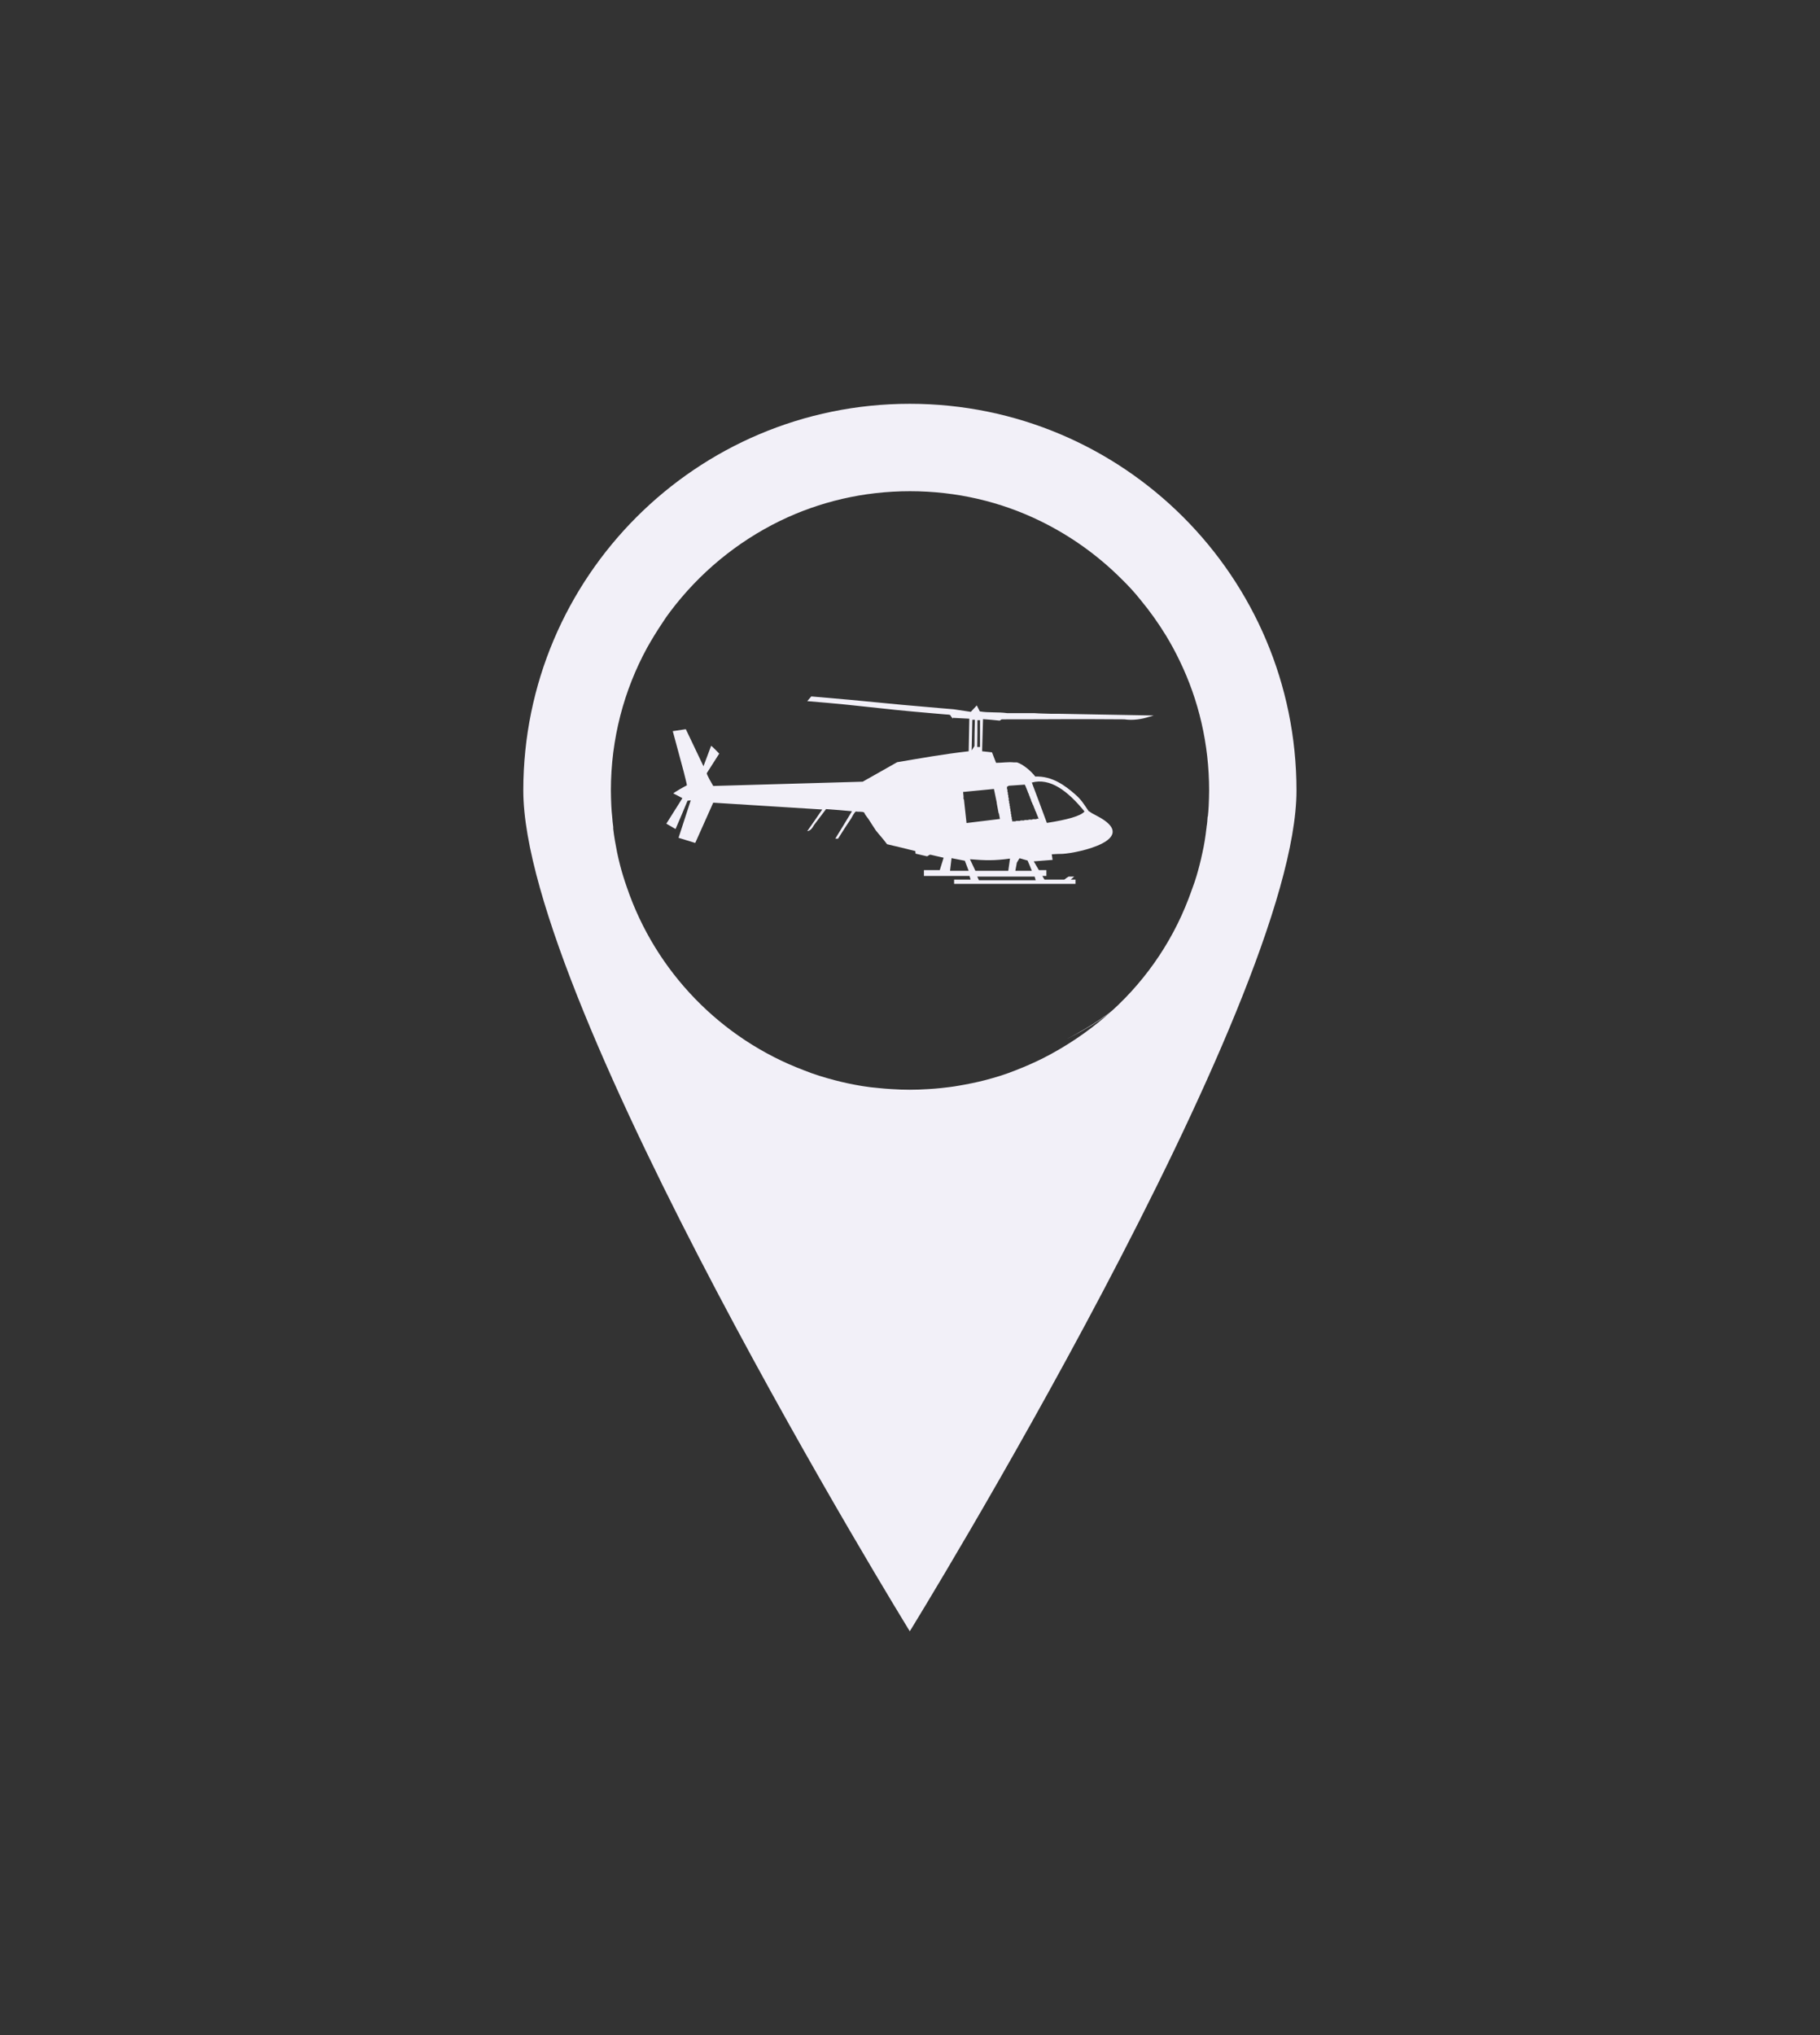
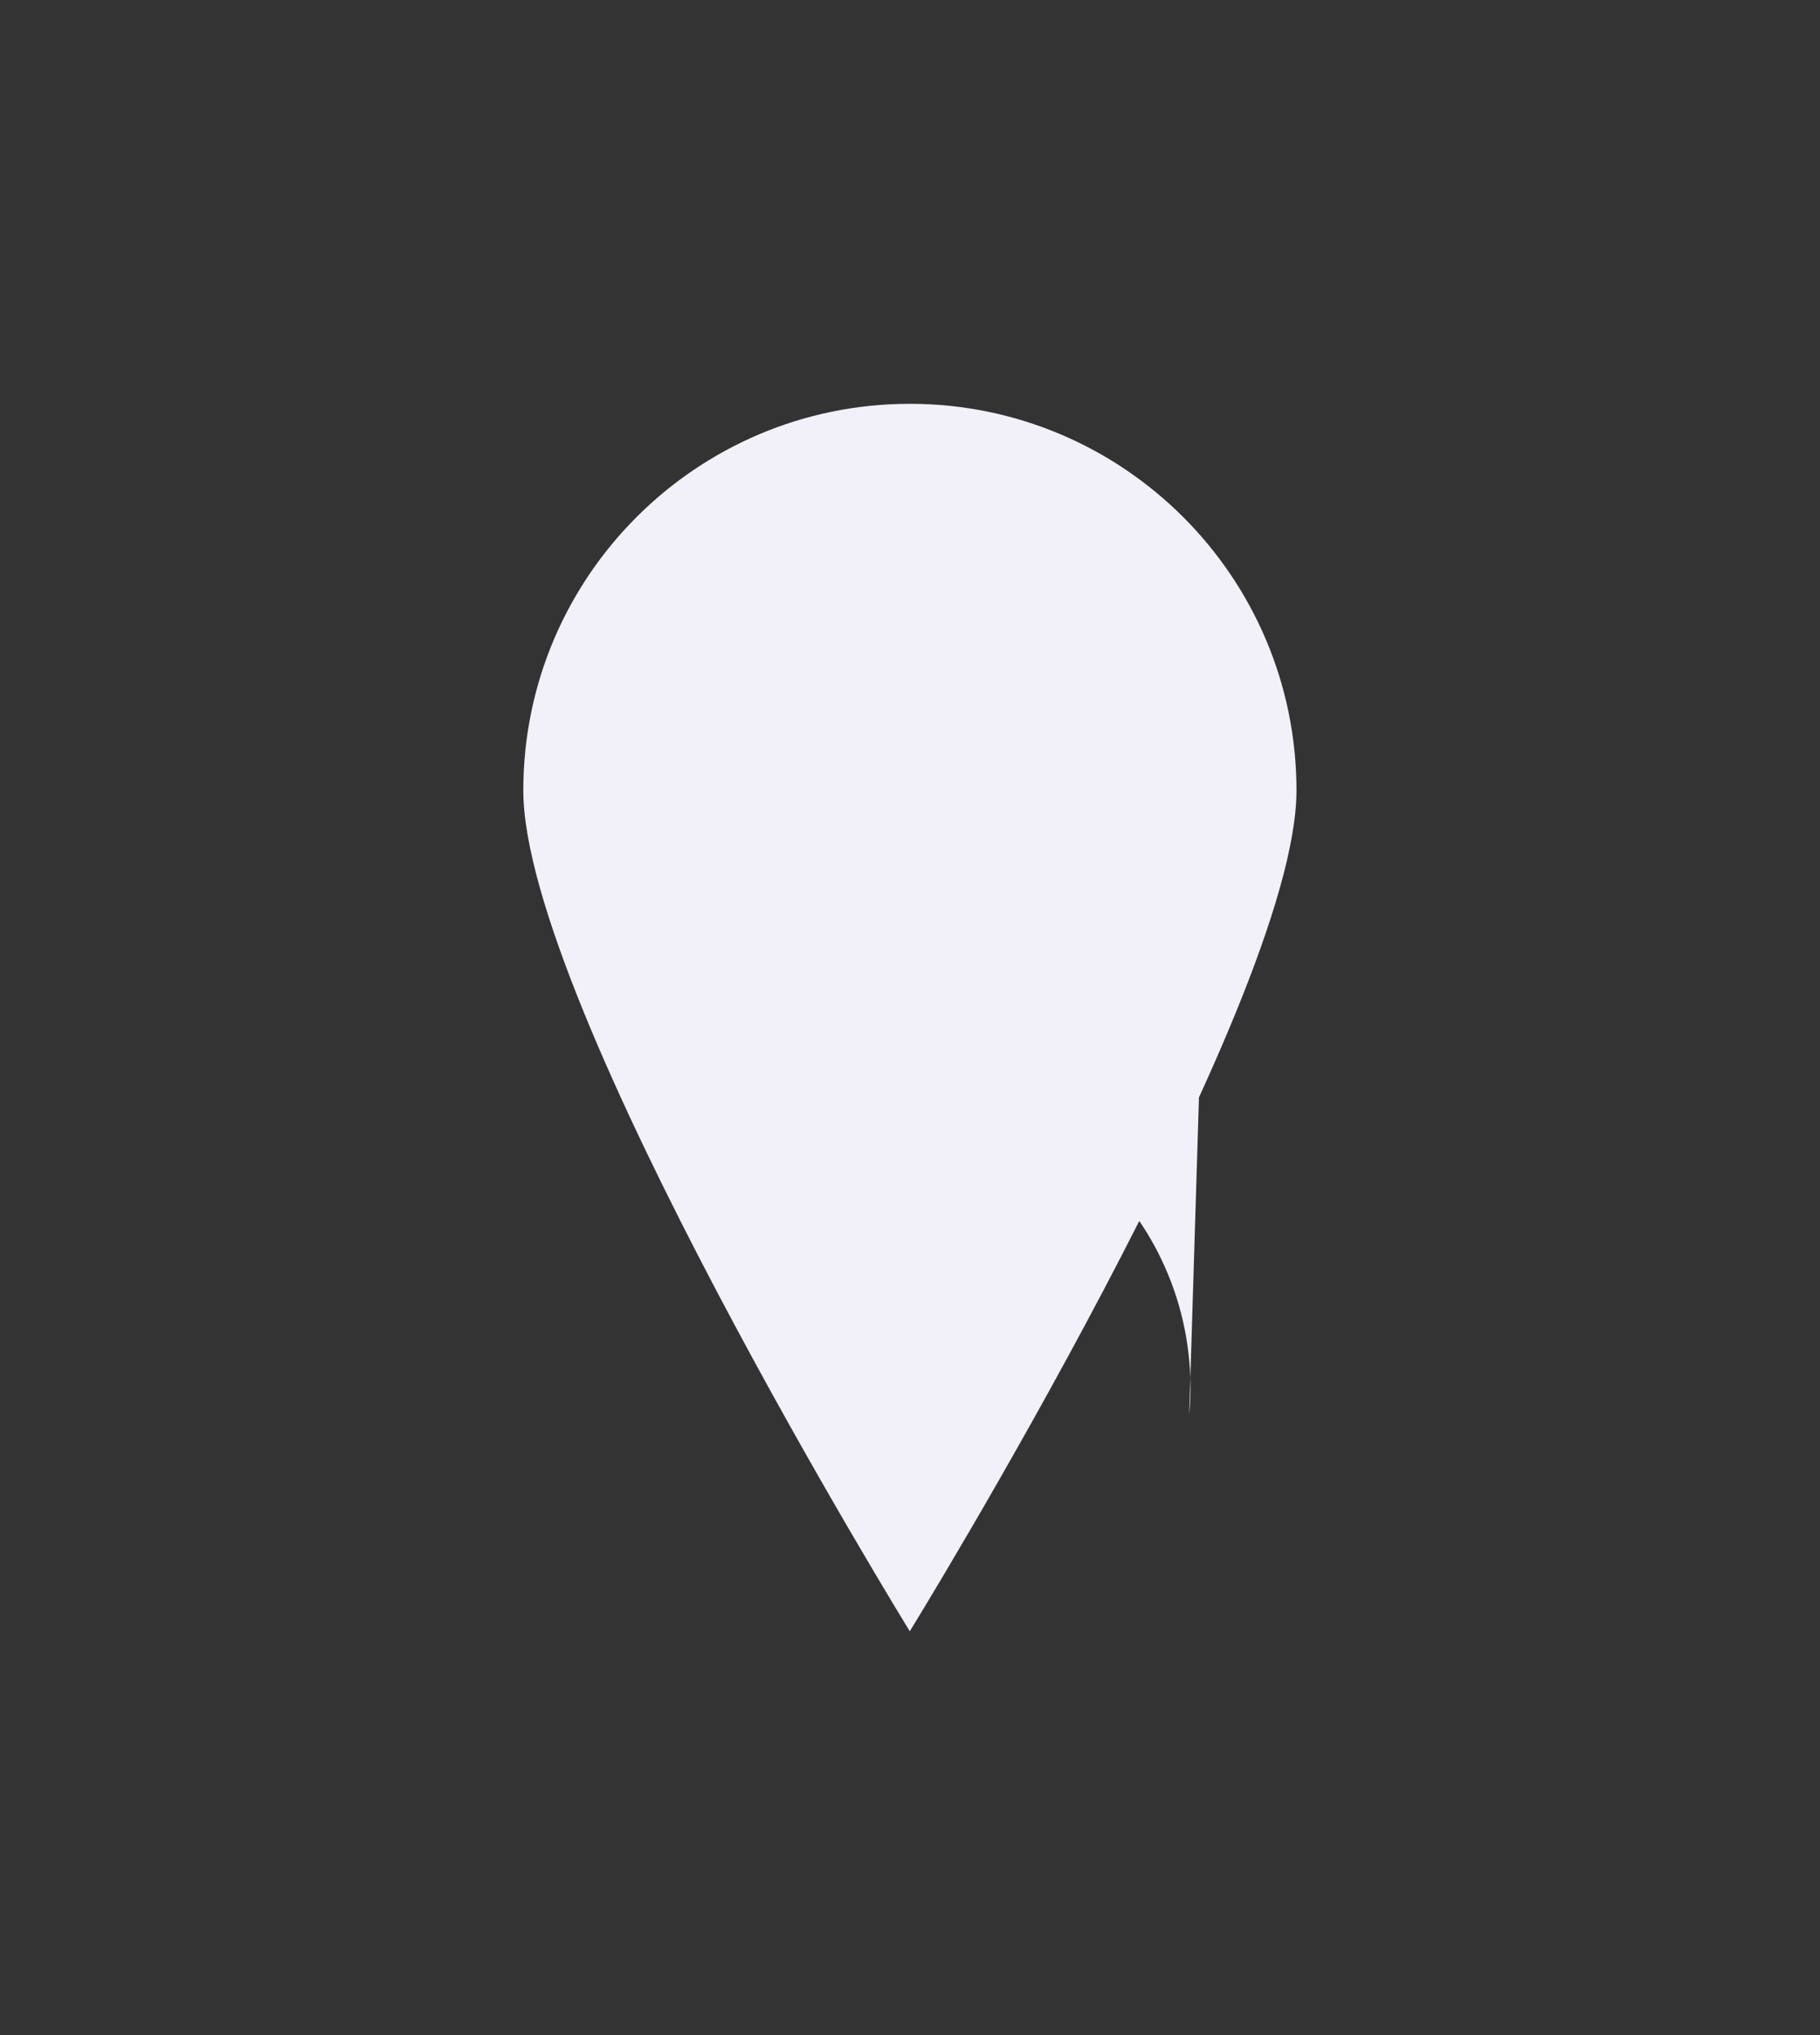
<svg xmlns="http://www.w3.org/2000/svg" id="a" viewBox="0 0 85 95">
  <rect x="0" y="0" width="85" height="95" fill="#333333" stroke="none" />
  <defs>
    <style>.c,.d{fill:#f2f0f8;}.d{fill-rule:evenodd;}</style>
  </defs>
  <g id="b">
-     <path class="d" d="M44.5,33.55s-.1-.12-.12-.17c-.06-.03-.14-.02-.22-.03-.19-.02-.39-.03-.58-.05-2.94-.25-2.94-.33-5.88-.57,.06-.07,.13-.15,.19-.22,2.99,.25,3.06,.3,6.06,.55,.19,.02,.39,.03,.59,.05,.26,.04,.53,.08,.8,.12,.09-.1,.18-.19,.26-.28l.02-.02c.05,.09,.09,.19,.14,.28,.42,.07,.84,.02,1.28,.08,.19,0,.38,0,.57,0h.69c.26,.02,.53,.02,.79,.03,.31,0,.61,0,.92,.01,2.08,.04,1.8,.03,3.87,.07-.08,.03-.16,.05-.24,.07-.31,.1-.73,.17-1.13,.11-2.69-.02-3.03,0-5.73,0-.03,.02-.06,.04-.09,.06-.26-.03-.52-.05-.78-.07-.01,.47-.03,.95-.04,1.43,0,.02,0,.05,0,.07,.15,.02,.31,.03,.46,.05,.06,.17,.13,.33,.19,.49,.27,0,.58-.05,.83-.02h.15c.3,.1,.66,.41,.85,.66,.79-.03,1.39,.42,1.85,.82,.31,.27,.4,.44,.64,.79,.06,.03,.17,.12,.23,.14,.11,.06,.22,.12,.33,.18,1.73,1.02-.99,1.63-1.77,1.68-.17,0-.34,.01-.51,.02,.01,.09,.03,.17,.04,.26l-.88,.07,.24,.41h.35v.27h-.19l.1,.17h.93c.06-.05,.13-.1,.2-.14h.26l-.16,.14h.22v.2h-5.67v-.2h.77c-.01-.05-.04-.12-.05-.17h-2.13v-.06h0v-.21h.74l.18-.58c-.21-.05-.41-.09-.61-.14-.08-.01-.11,.08-.18,.07-.17-.04-.35-.08-.52-.12,0-.04-.01-.08-.01-.12-.44-.11-.88-.22-1.32-.32-.09-.12-.19-.24-.28-.35-.09-.1-.17-.2-.25-.3-.12-.18-.23-.36-.35-.54-.06-.09-.15-.18-.19-.29-.09-.06-.27-.02-.38-.05-.07,.02-.19,.26-.23,.33-.21,.31-.41,.62-.61,.94-.04,0-.08,0-.13,0,.26-.42,.52-.85,.78-1.28-.4-.04-.81-.07-1.21-.1-.19,.25-.38,.5-.56,.74-.08,.13-.14,.26-.32,.29,.23-.33,.47-.67,.7-1.01h.01l-5.1-.32-.84,1.88-.78-.24c.19-.58,.38-1.17,.57-1.75l-.15,.02c-.18,.44-.37,.88-.56,1.32-.14-.08-.29-.17-.43-.25,.25-.4,.5-.79,.75-1.19-.14-.08-.28-.15-.42-.22-.01-.03,.56-.35,.63-.38,.01-.02-.13-.55-.15-.64l-.51-1.89,.61-.09c.27,.57,.55,1.15,.82,1.72v.02c.12-.32,.24-.64,.36-.96,.02-.02,.34,.32,.38,.36-.19,.3-.39,.61-.58,.91-.02,.06,.25,.51,.3,.6,2.33-.07,4.65-.13,6.98-.2,.53-.3,1.07-.6,1.61-.91,1.2-.2,2.11-.37,3.34-.51,.01-.51,.02-1.01,.03-1.52-.26-.01-.51-.03-.77-.04h0Zm-.13,7.1h.87l-.18-.47c-.21-.04-.42-.08-.62-.12-.02,.2-.05,.4-.07,.59h0Zm1.18,0h1.54l.08-.57c-.74,.1-1.13,.09-1.87,.03l.25,.53Zm1.87,0h.77c-.06-.16-.13-.32-.2-.48-.12-.03-.23-.07-.35-.1h-.03c-.04,.06-.08,.13-.12,.2l-.07,.38Zm.9,.27h-2.68l.08,.17h2.65l-.05-.17Zm-2.67-7.31h0c0,.42,0,.84-.01,1.26,.04,0,.08,0,.13,0,0-.42,0-.83,0-1.25-.04,0-.08,0-.12,0h0Zm-.24,0h0c-.01,.47-.02,.95-.03,1.42,.04-.07,.09-.13,.13-.2,0-.41,.01-.82,.02-1.23-.04,0-.08,0-.12,0h0Zm3.49,4.8h.02c.89-.14,1.55-.31,1.73-.53-.79-.97-1.61-1.58-2.46-1.35,.24,.63,.47,1.26,.7,1.88h0Zm-1.87-1.68h0v.1l.02,.03v.1l.02,.03v.1l.02,.03v.1l.02,.03v.12l.02,.03v.1l.02,.02v.1l.02,.02v.1l.02,.02v.1l.02,.03v.1l.02,.03v.1l.02,.02v.1l.02,.02v.08h.16l.02-.02h.19l.02-.02h.17l.02-.02h.17l.02-.02h.17l.02-.02h.17l.02-.02h.08v-.03l-.02-.02v-.03l-.02-.02v-.03l-.02-.02v-.03l-.02-.02v-.03l-.02-.02v-.03l-.02-.03v-.02l-.02-.02-.02-.05v-.02l-.02-.03v-.02l-.03-.05v-.03l-.03-.05v-.03l-.02-.02-.03-.07v-.02l-.02-.02-.04-.1v-.03l-.05-.1v-.03l-.03-.05v-.02l-.02-.03v-.03l-.04-.07v-.02l-.02-.03v-.03l-.03-.05v-.02l-.02-.03v-.02l-.02-.03v-.02l-.02-.03v-.02l-.02-.02v-.02l-.02-.03h-.02l-.73,.05Zm-.39,1.24h0l-.09-.48v-.03l-.13-.63-1.44,.14,.02,.2h0v.13l.02,.02,.12,1.1,1.56-.19-.05-.27Z" />
-   </g>
-   <path class="c" d="M42.49,18.85c-9.96,0-18.05,8.08-18.05,18.05s18.05,39.25,18.05,39.25c0,0,18.06-29.28,18.06-39.25s-8.09-18.05-18.06-18.05Zm13.91,19.27c-.01,.16-.02,.32-.05,.48,0,.03,0,.06-.01,.09-.04,.37-.1,.74-.18,1.1-.04,.2-.09,.4-.14,.6-.09,.35-.19,.7-.32,1.04-.06,.18-.13,.35-.19,.52-.82,2.15-2.17,4.04-3.89,5.51-.88,.75-1.85,1.4-2.89,1.93-.42,.21-.85,.4-1.29,.57-.47,.19-.96,.34-1.46,.47-.39,.1-.79,.18-1.2,.25-.27,.05-.54,.08-.81,.11-.2,.02-.4,.04-.61,.05-.29,.02-.58,.03-.87,.03s-.57-.01-.86-.03c-.21-.01-.41-.03-.61-.05-.25-.02-.49-.05-.74-.09-.43-.07-.86-.16-1.28-.27-.5-.13-.99-.28-1.46-.47-3.87-1.46-6.92-4.6-8.26-8.53-.12-.34-.23-.69-.32-1.04-.05-.2-.1-.4-.14-.6-.07-.36-.14-.73-.18-1.1,0-.03,0-.06,0-.09-.02-.16-.04-.31-.05-.48-.02-.17-.03-.33-.04-.5-.01-.24-.02-.48-.02-.72,0-2.41,.61-4.68,1.69-6.66,.22-.39,.45-.77,.7-1.14,.12-.19,.25-.38,.39-.56,1.35-1.79,3.1-3.24,5.13-4.23,1.84-.89,3.89-1.38,6.06-1.38s4.23,.49,6.06,1.38c1.42,.69,2.71,1.61,3.82,2.72,.33,.32,.63,.65,.9,.99,.43,.52,.82,1.07,1.17,1.64,.23,.38,.45,.78,.64,1.18,.89,1.83,1.38,3.89,1.38,6.06,0,.24-.01,.48-.02,.72-.01,.17-.02,.33-.04,.5Z" />
+     </g>
+   <path class="c" d="M42.49,18.85c-9.96,0-18.05,8.08-18.05,18.05s18.05,39.25,18.05,39.25c0,0,18.06-29.28,18.06-39.25s-8.09-18.05-18.06-18.05Zm13.91,19.27c-.01,.16-.02,.32-.05,.48,0,.03,0,.06-.01,.09-.04,.37-.1,.74-.18,1.1-.04,.2-.09,.4-.14,.6-.09,.35-.19,.7-.32,1.04-.06,.18-.13,.35-.19,.52-.82,2.15-2.17,4.04-3.89,5.51-.88,.75-1.85,1.4-2.89,1.93-.42,.21-.85,.4-1.29,.57-.47,.19-.96,.34-1.46,.47-.39,.1-.79,.18-1.2,.25-.27,.05-.54,.08-.81,.11-.2,.02-.4,.04-.61,.05-.29,.02-.58,.03-.87,.03s-.57-.01-.86-.03s4.23,.49,6.06,1.38c1.42,.69,2.71,1.61,3.82,2.72,.33,.32,.63,.65,.9,.99,.43,.52,.82,1.07,1.17,1.64,.23,.38,.45,.78,.64,1.18,.89,1.83,1.38,3.89,1.38,6.06,0,.24-.01,.48-.02,.72-.01,.17-.02,.33-.04,.5Z" />
  <path class="c" d="M49.84,48.49c1.04-.53,2.01-1.18,2.89-1.93-.87,.77-1.84,1.42-2.89,1.93Z" />
</svg>